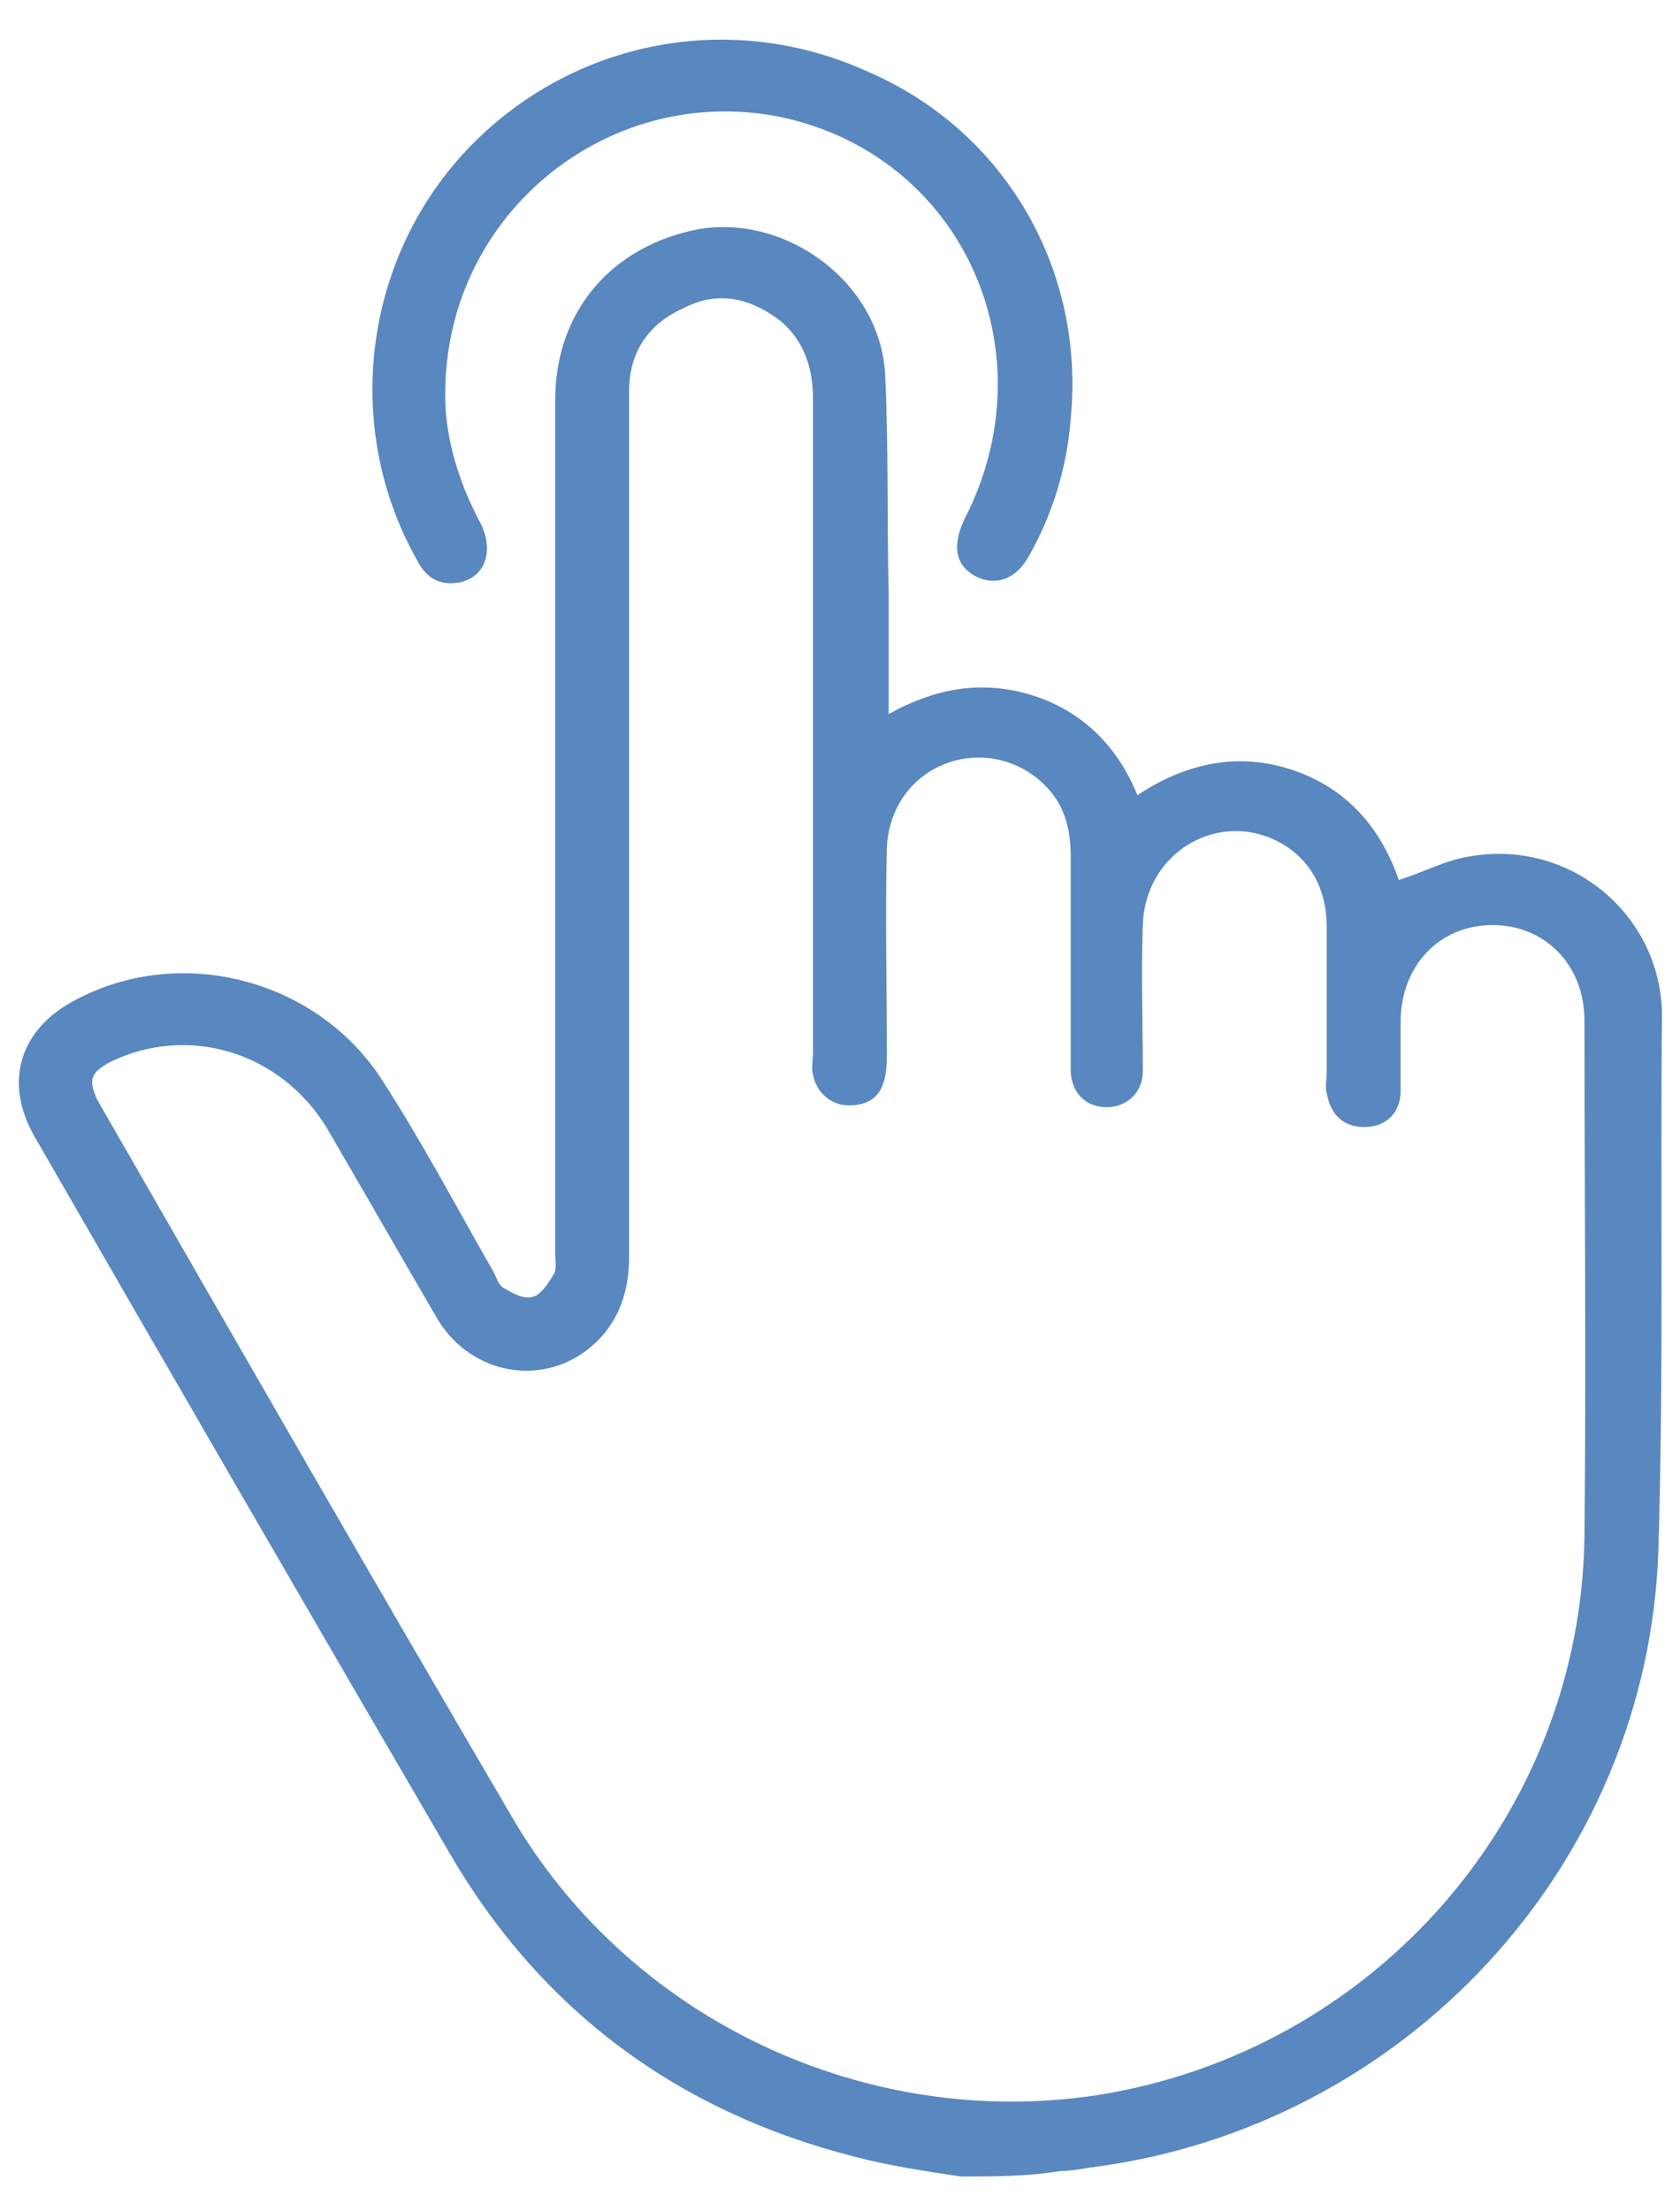
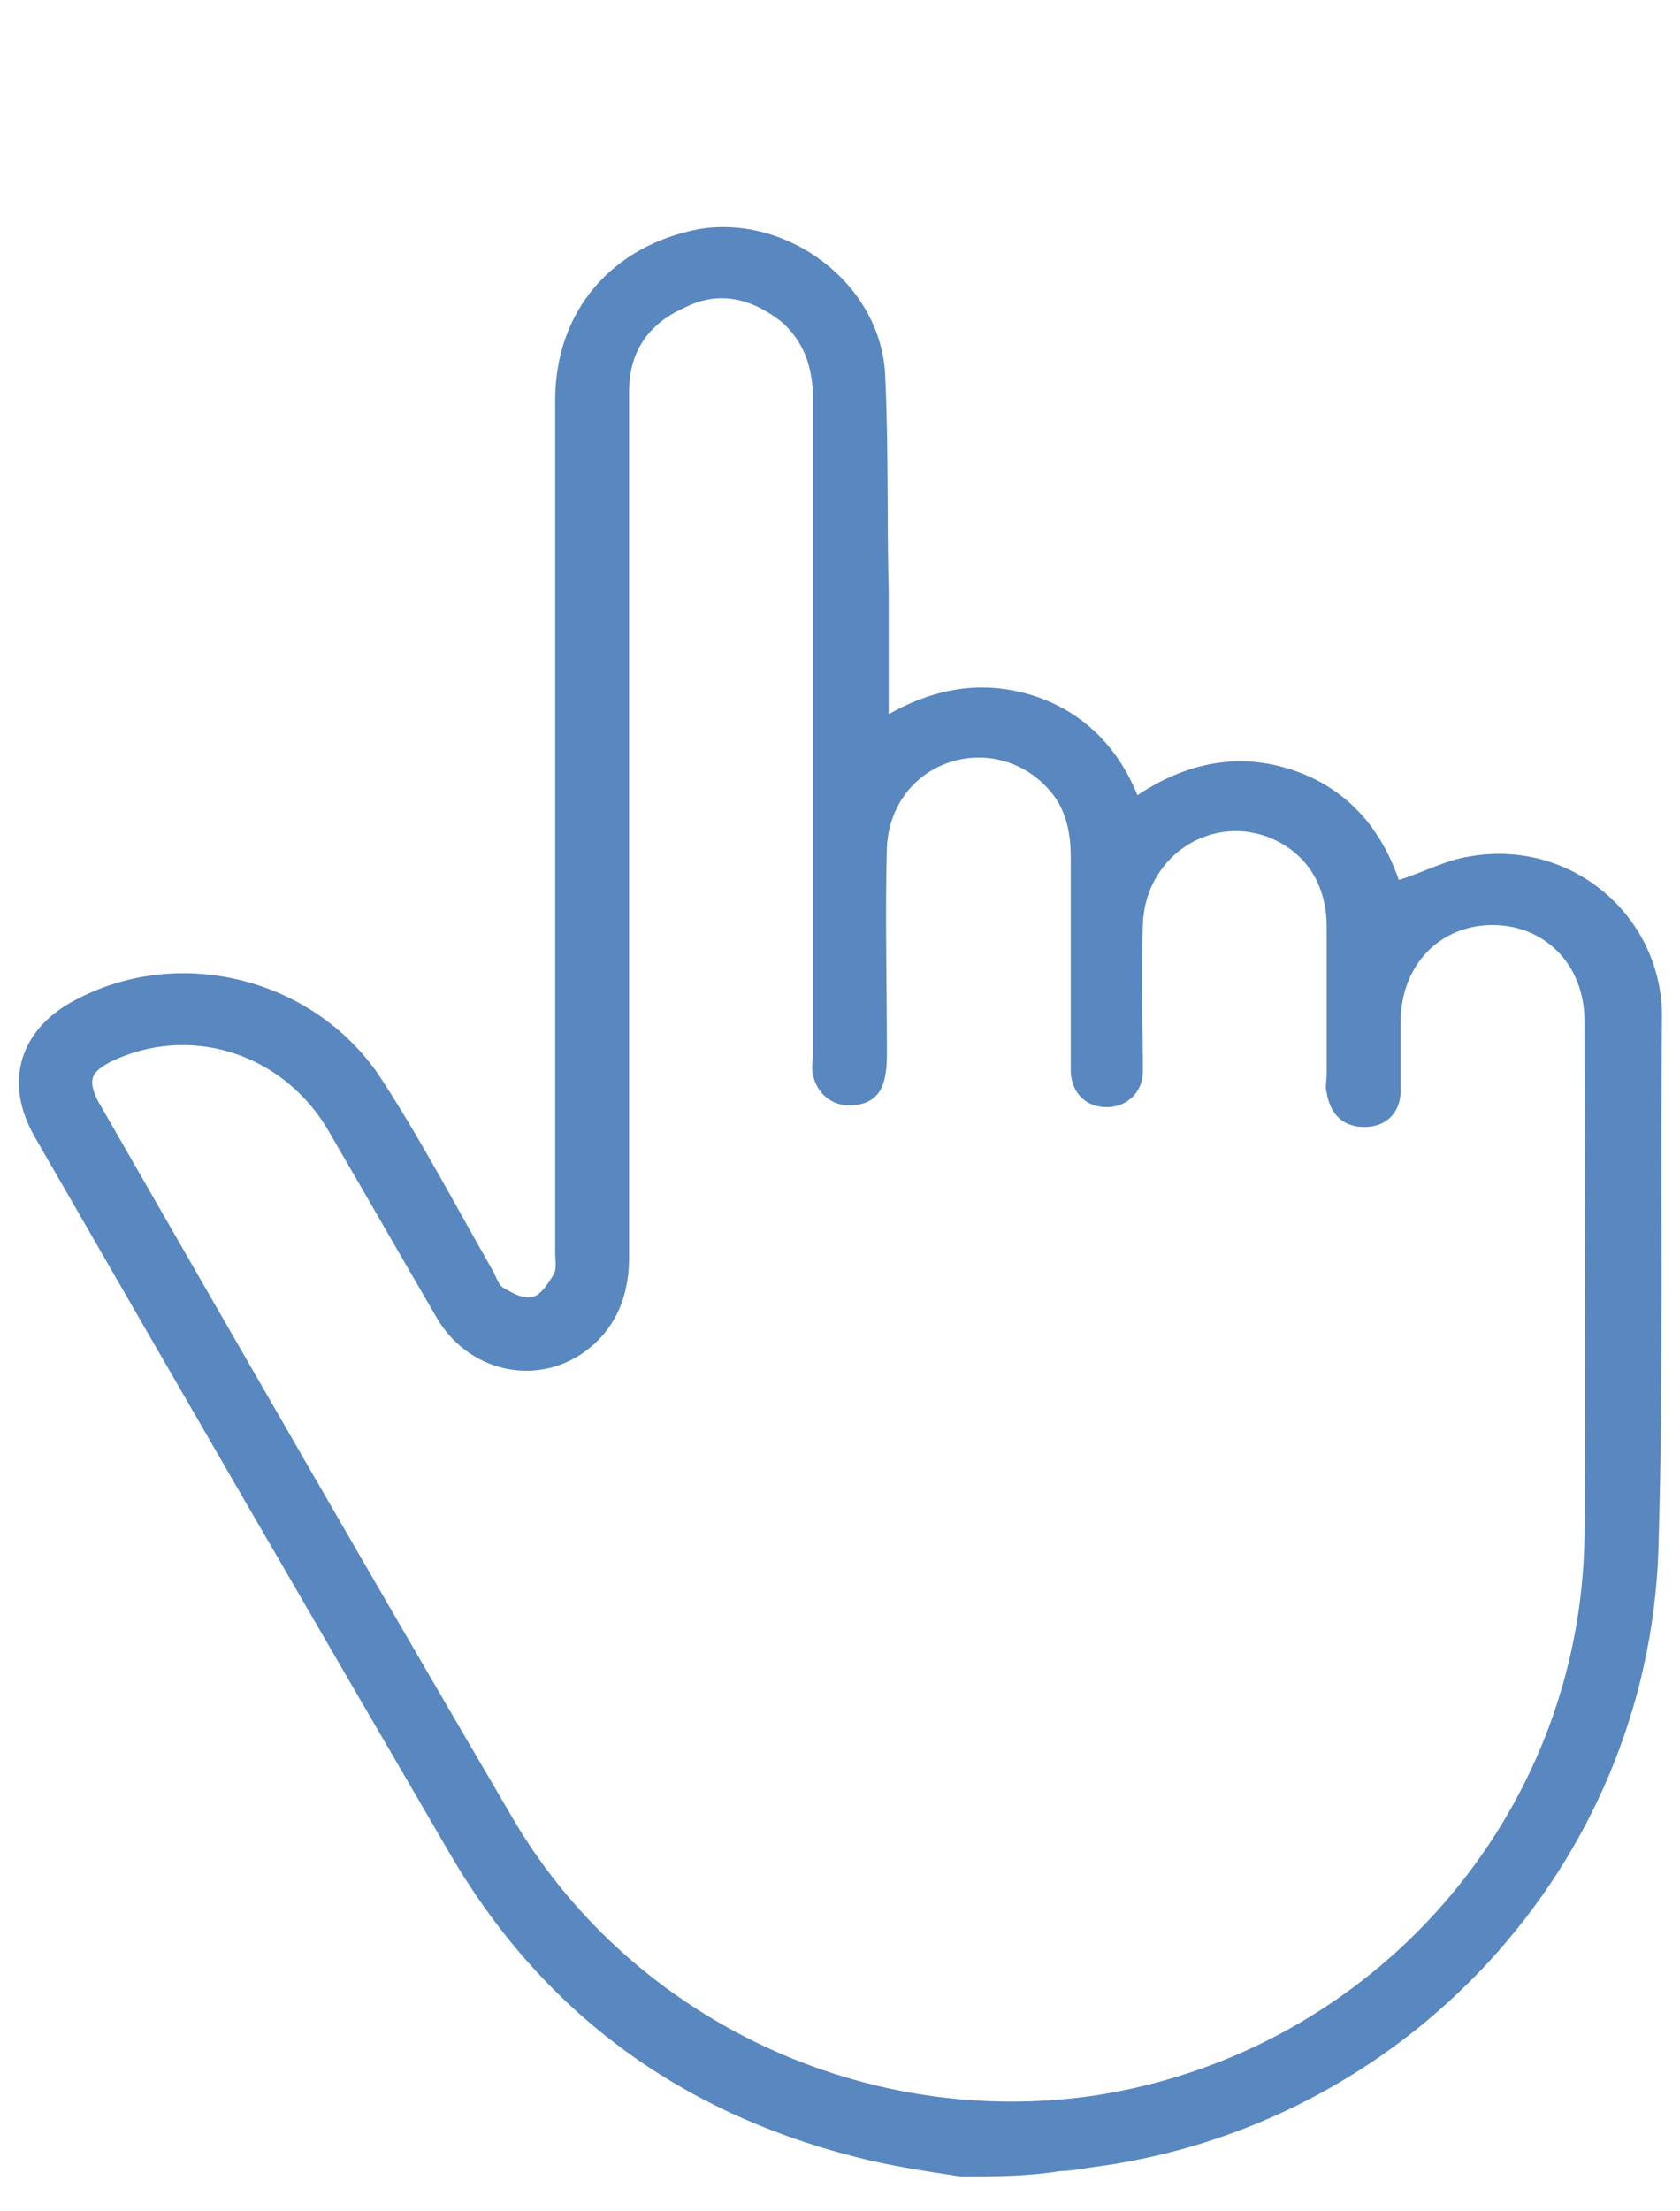
<svg xmlns="http://www.w3.org/2000/svg" version="1.1" id="Capa_1" x="0px" y="0px" viewBox="0 0 93.2 122.6" style="enable-background:new 0 0 93.2 122.6;" xml:space="preserve">
  <style type="text/css">
	.st0{fill:#5987BF;}
</style>
  <g>
    <path class="st0" d="M53.3,120.7c-2-0.3-4-0.6-5.9-1.1c-9.8-2.5-17.4-8.1-22.5-16.9C17.2,89.5,9.5,76.2,1.9,63   c-1.7-3-0.8-5.9,2.2-7.5c5.9-3.2,13.5-1.2,17.1,4.4c2.2,3.4,4.1,7,6.1,10.5c0.2,0.3,0.3,0.8,0.6,1c0.5,0.3,1.2,0.7,1.7,0.5   c0.4-0.1,0.8-0.7,1.1-1.2c0.2-0.3,0.1-0.8,0.1-1.2c0-15.8,0-31.5,0-47.3c0-5,3.2-8.6,8-9.5c4.9-0.8,10,3,10.3,8   c0.2,4.1,0.1,8.1,0.2,12.1c0,2.2,0,4.4,0,6.8c2.7-1.5,5.3-1.9,8.1-1c2.7,0.9,4.6,2.8,5.7,5.5c2.7-1.8,5.6-2.4,8.6-1.4   c3,1,4.9,3.2,5.9,6.1c1.3-0.4,2.6-1.1,3.9-1.3c5.6-1,10.6,3.2,10.7,8.7C92.1,66,92.3,76.1,92,86c-0.6,17.5-14.1,32-31.5,34.2   c-0.6,0.1-1.2,0.2-1.7,0.2C57,120.7,55.1,120.7,53.3,120.7z M34.9,45.8c0,8,0,15.9,0,23.9c0,1.8-0.5,3.5-1.9,4.8   c-2.7,2.5-6.8,1.8-8.7-1.3c-2.1-3.6-4.1-7.1-6.2-10.7c-2.6-4.2-7.7-5.7-12-3.6c-1.1,0.6-1.2,1-0.7,2.1   c7.7,13.4,15.4,26.8,23.2,40.1c6.6,11,19.5,17,32.2,15.1c15.4-2.4,26.9-15.5,27.1-31c0.1-9.5,0-19,0-28.6c0-3.1-2.2-5.3-5.1-5.3   c-2.9,0-5.1,2.2-5.1,5.4c0,1.2,0,2.6,0,3.8c0,1.2-0.8,2-2,2c-1.2,0-1.9-0.7-2.1-1.9c-0.1-0.3,0-0.7,0-1.1c0-2.7,0-5.4,0-8.1   c0-2.4-1.2-4.2-3.3-5c-3.3-1.2-6.8,1.2-6.9,4.9c-0.1,2.7,0,5.4,0,8.1c0,1.2-0.9,2-2,2s-1.9-0.7-2-1.9c0-0.3,0-0.7,0-1.1   c0-3.7,0-7.2,0-10.9c0-1.4-0.3-2.7-1.2-3.7c-1.4-1.6-3.6-2.2-5.6-1.5c-2,0.7-3.3,2.5-3.4,4.7c-0.1,3.7,0,7.6,0,11.3   c0,0.5,0,0.9-0.1,1.4c-0.2,1.1-0.9,1.6-2,1.6c-1,0-1.8-0.7-2-1.7c-0.1-0.4,0-0.8,0-1.2c0-12.1,0-24.2,0-36.3c0-1.7-0.5-3.2-1.8-4.3   c-1.7-1.3-3.5-1.7-5.4-0.7c-2,0.9-3,2.5-3,4.6C34.9,29.7,34.9,37.7,34.9,45.8z" />
-     <path class="st0" d="M24.7,22c0,2.2,0.7,4.7,2,7.1c0.7,1.5,0.2,2.9-1.2,3.2c-1.2,0.2-1.9-0.3-2.4-1.3c-4.2-7.5-2.9-17.1,3.3-23.2   c5.8-5.7,14.4-7.2,21.8-3.8C55.8,7.3,60.2,15,59.4,23.2c-0.2,2.7-1,5.3-2.3,7.6c-0.7,1.3-1.8,1.7-2.9,1.2c-1.2-0.6-1.4-1.7-0.7-3.2   c4.7-9.1,0.1-19.8-9.7-22.2C34.1,4.3,24.6,11.7,24.7,22z" />
  </g>
</svg>